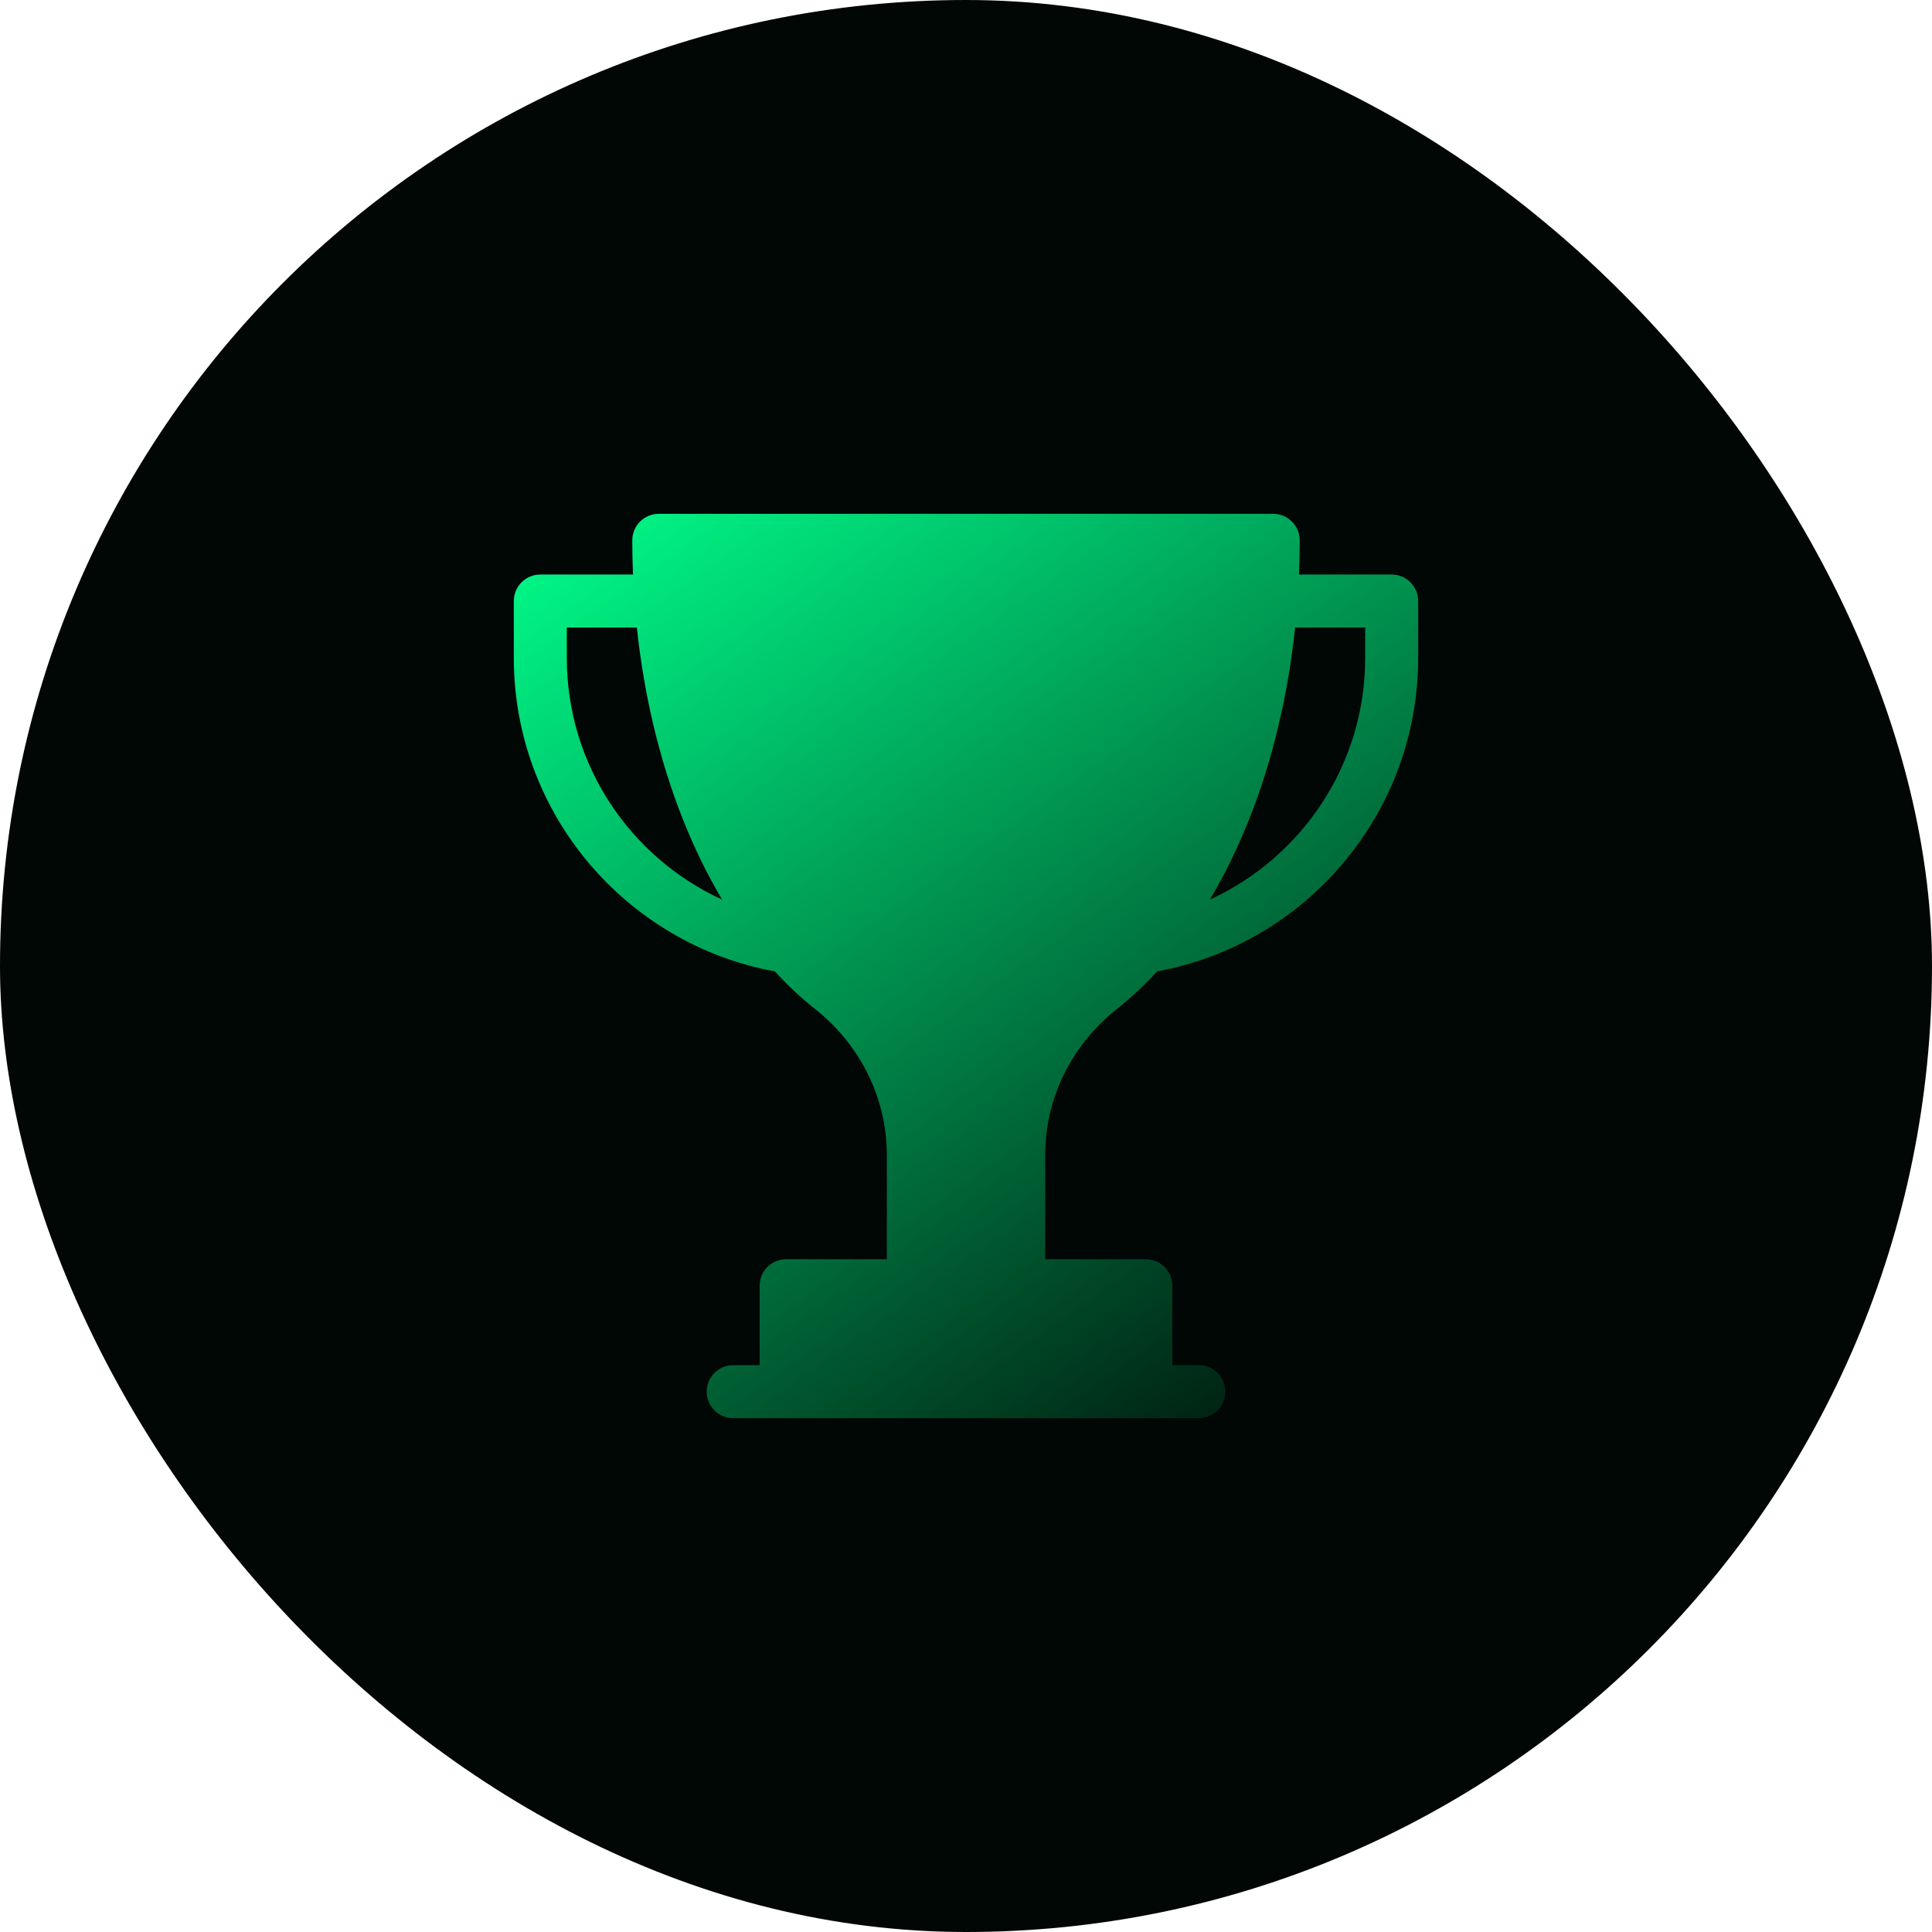
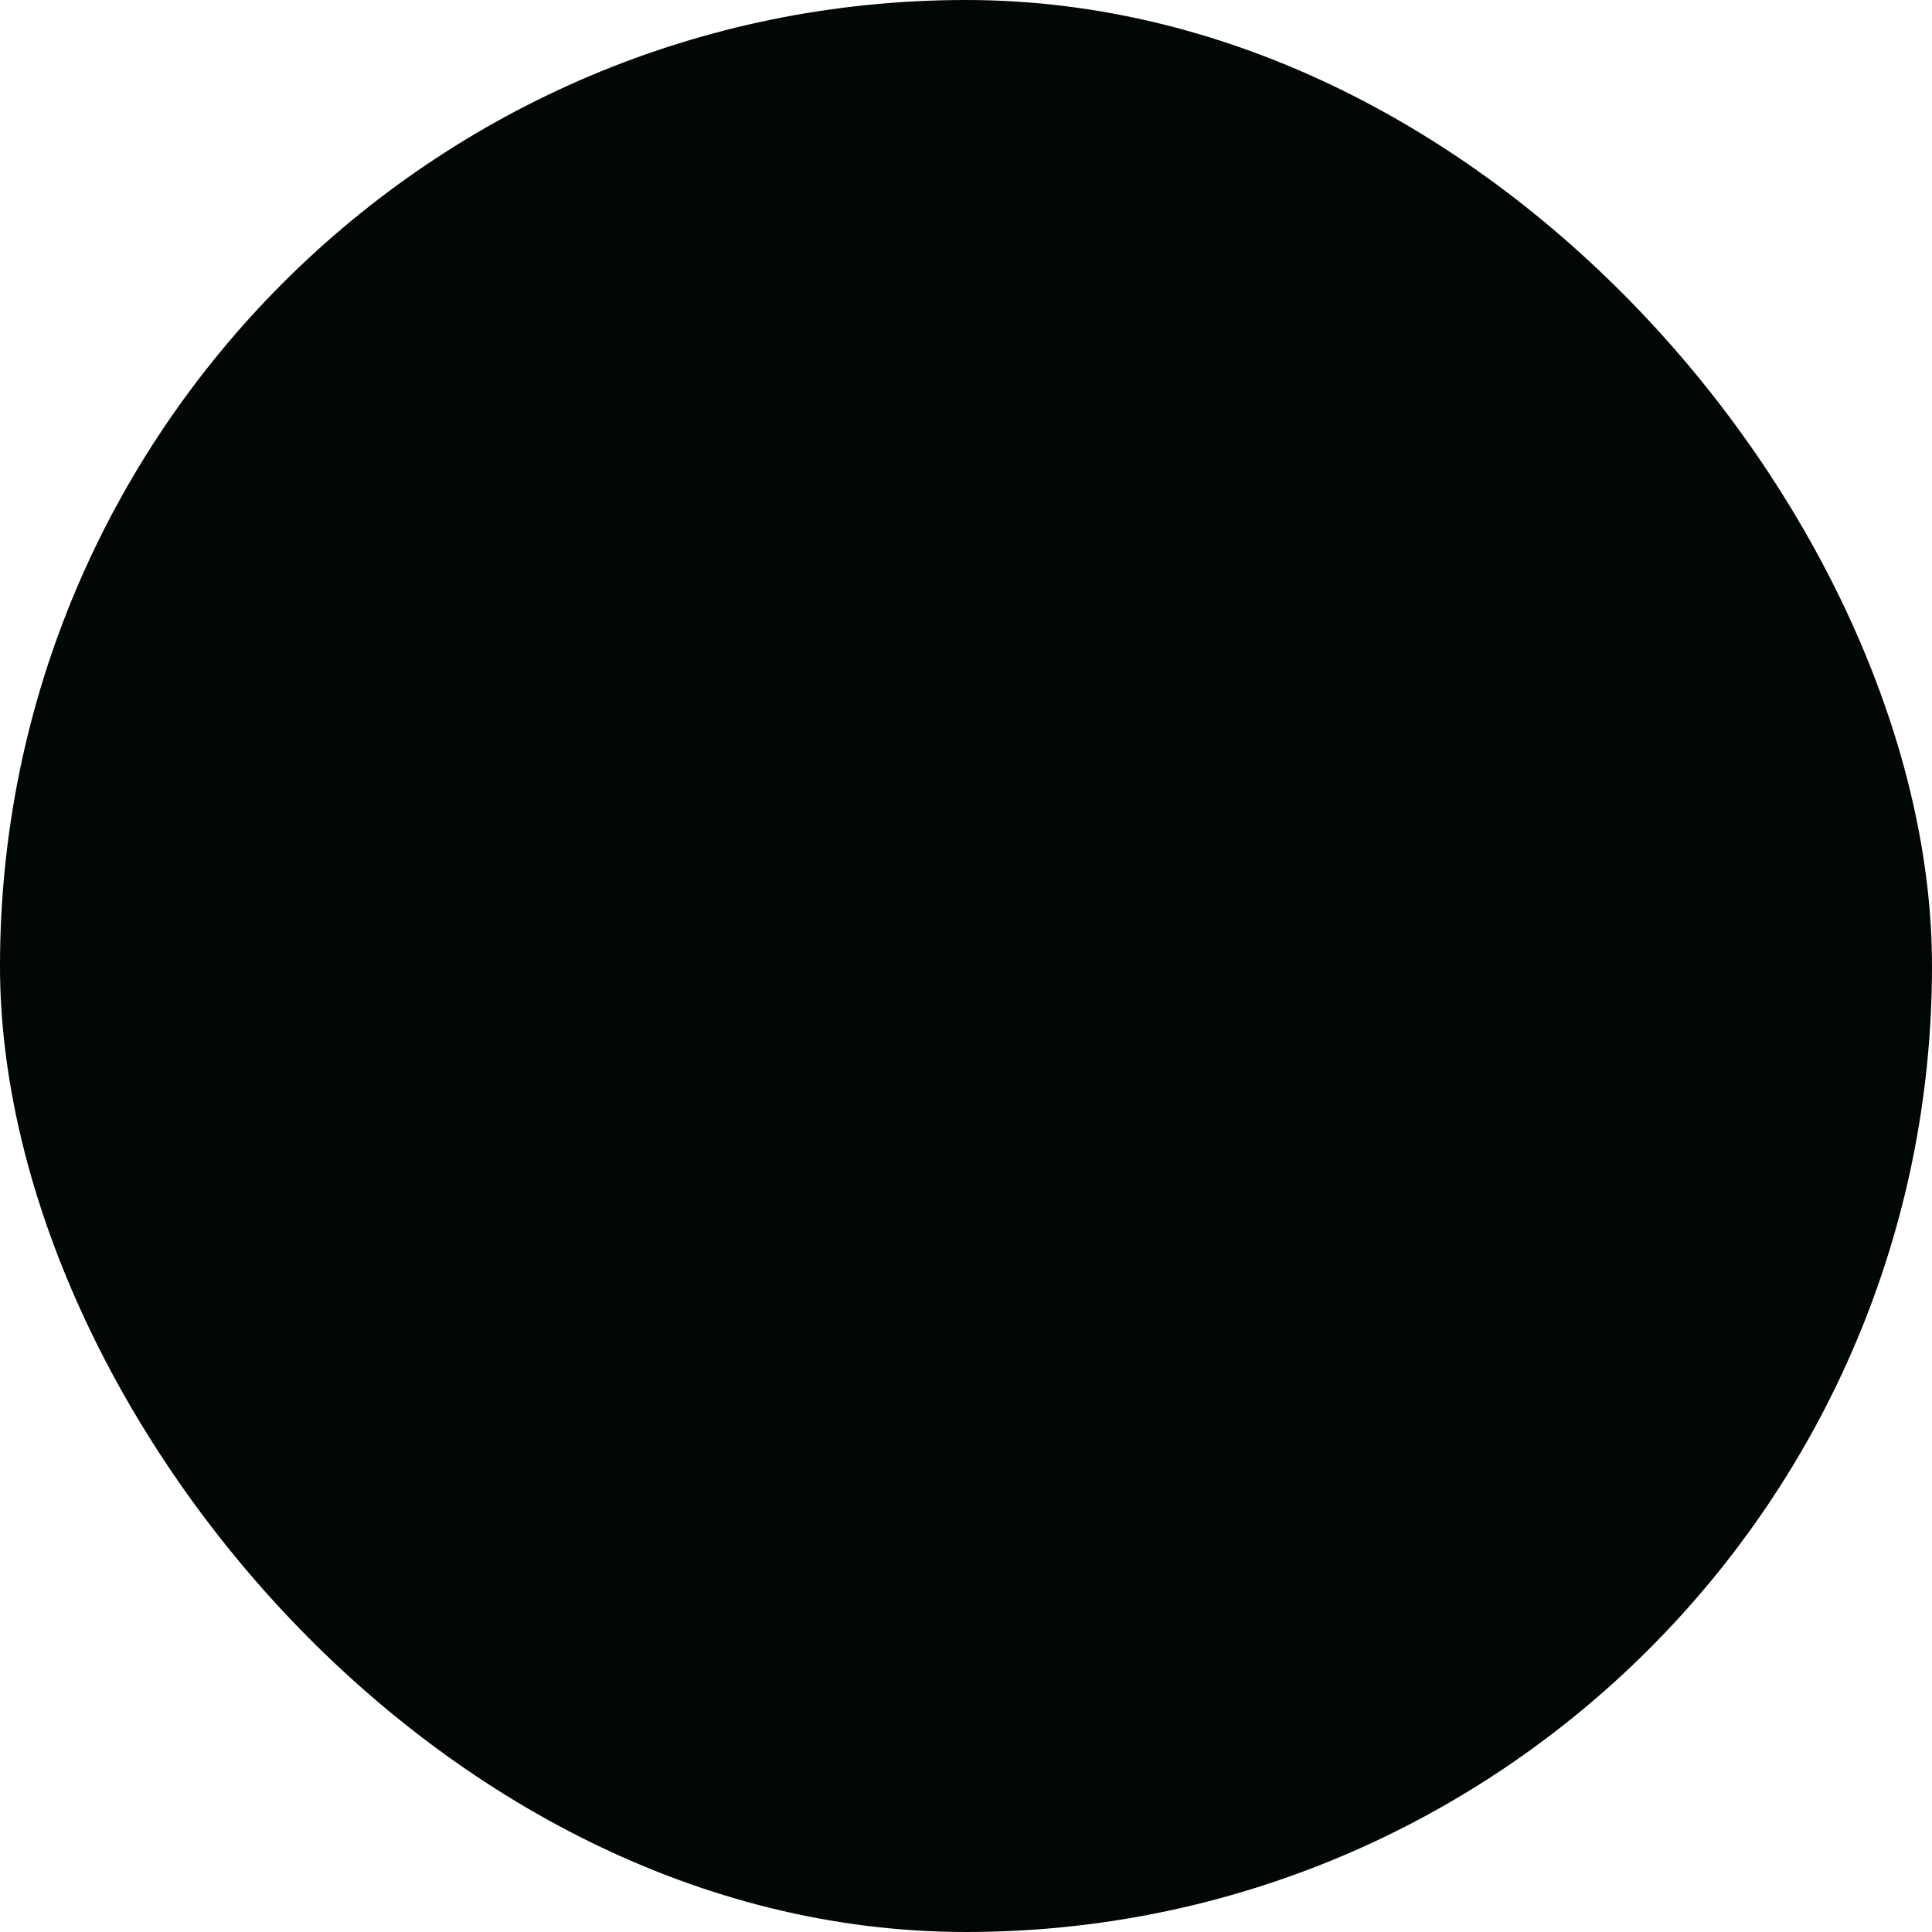
<svg xmlns="http://www.w3.org/2000/svg" width="94" height="94" viewBox="0 0 94 94" fill="none">
  <rect width="94" height="94" rx="47" fill="#000704" />
-   <path d="M67.711 27.953H63.202C63.225 27.401 63.237 26.846 63.237 26.289C63.237 25.577 62.66 25 61.948 25H32.052C31.34 25 30.763 25.577 30.763 26.289C30.763 26.846 30.775 27.401 30.798 27.953H26.289C25.577 27.953 25 28.53 25 29.242V32.013C25 39.606 30.486 45.941 37.703 47.264C38.321 47.94 38.971 48.549 39.648 49.085C41.873 50.846 43.148 53.443 43.148 56.209V61.266H38.25C37.538 61.266 36.961 61.843 36.961 62.555V66.422H35.672C34.96 66.422 34.383 66.999 34.383 67.711C34.383 68.423 34.96 69 35.672 69H58.329C59.041 69 59.618 68.423 59.618 67.711C59.618 66.999 59.041 66.422 58.329 66.422H57.039V62.555C57.039 61.843 56.462 61.266 55.75 61.266H50.852V56.209C50.852 53.443 52.127 50.846 54.352 49.085C55.029 48.549 55.679 47.94 56.297 47.264C63.514 45.941 69 39.606 69 32.013V29.242C69 28.53 68.423 27.953 67.711 27.953ZM27.578 32.013V30.531H30.986C31.331 33.803 32.075 36.94 33.187 39.767C33.753 41.208 34.406 42.547 35.134 43.77C30.68 41.727 27.578 37.226 27.578 32.013ZM66.422 32.013C66.422 37.226 63.32 41.727 58.866 43.77C59.594 42.547 60.247 41.208 60.813 39.767C61.925 36.94 62.669 33.803 63.014 30.531H66.422L66.422 32.013Z" fill="url(#paint0_linear_9_1498)" />
  <defs>
    <linearGradient id="paint0_linear_9_1498" x1="58" y1="71.5" x2="25" y2="25" gradientUnits="userSpaceOnUse">
      <stop stop-color="#001E10" />
      <stop offset="1" stop-color="#00FF8B" />
    </linearGradient>
  </defs>
</svg>